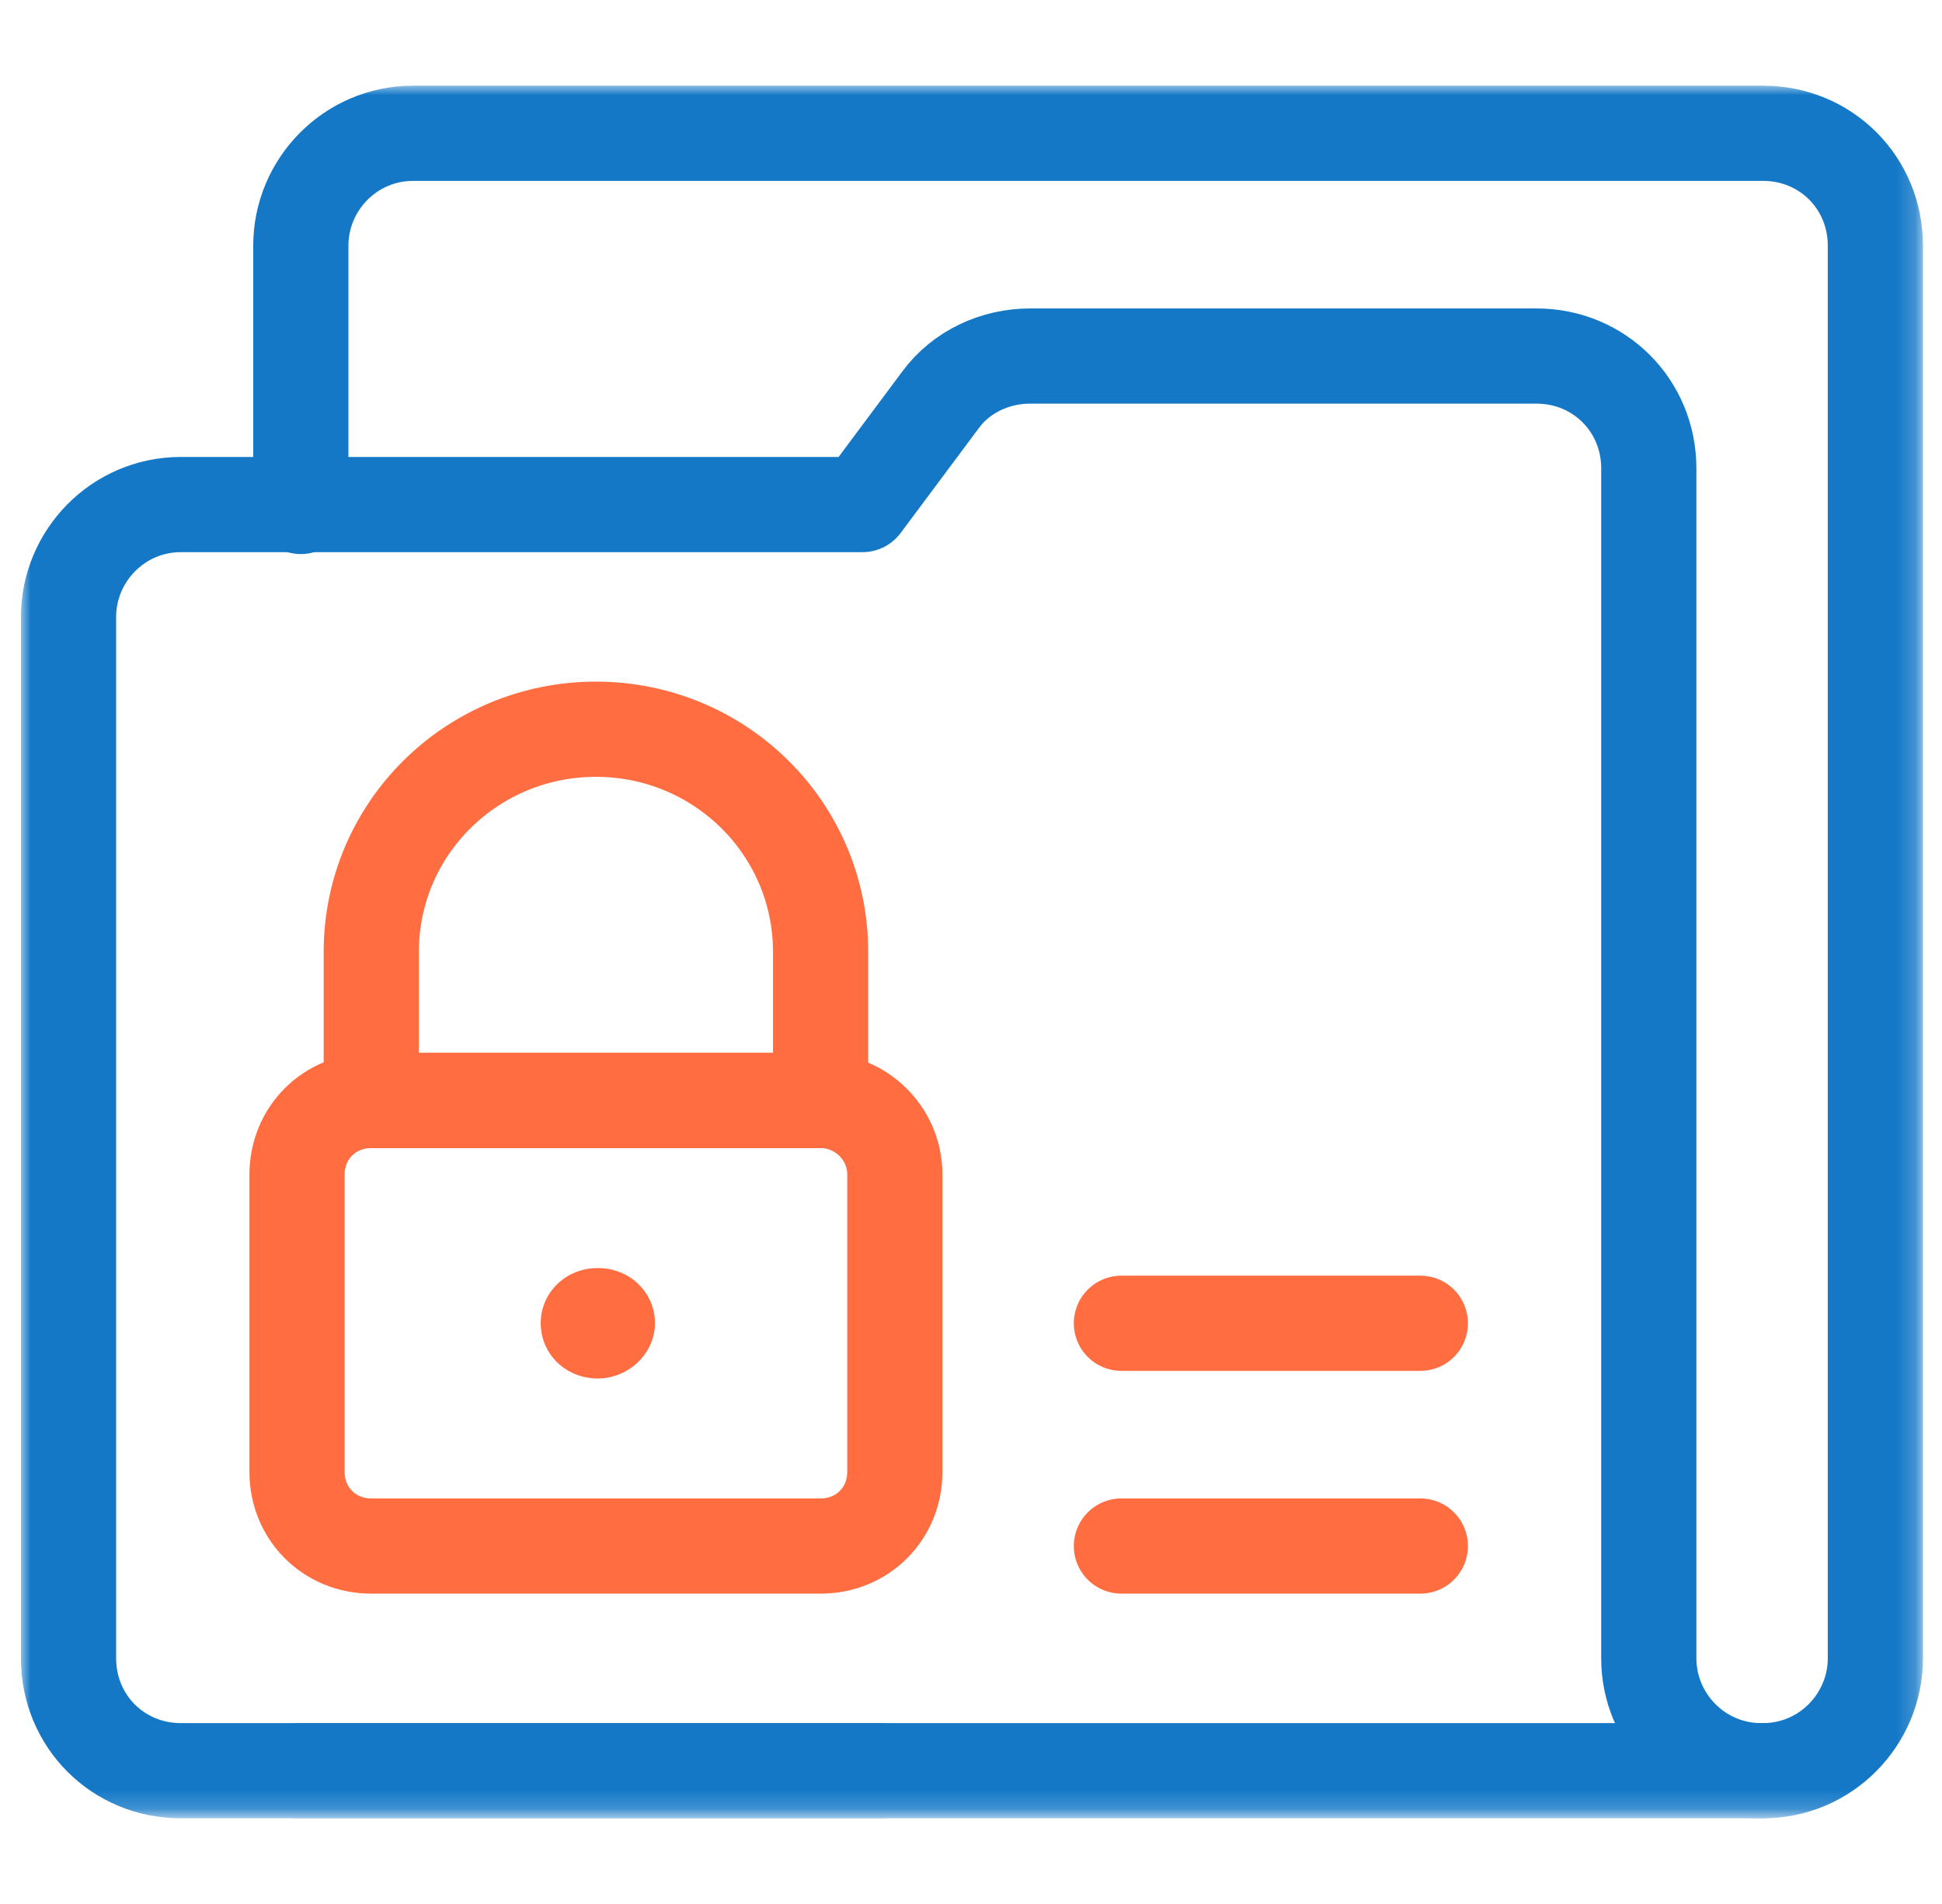
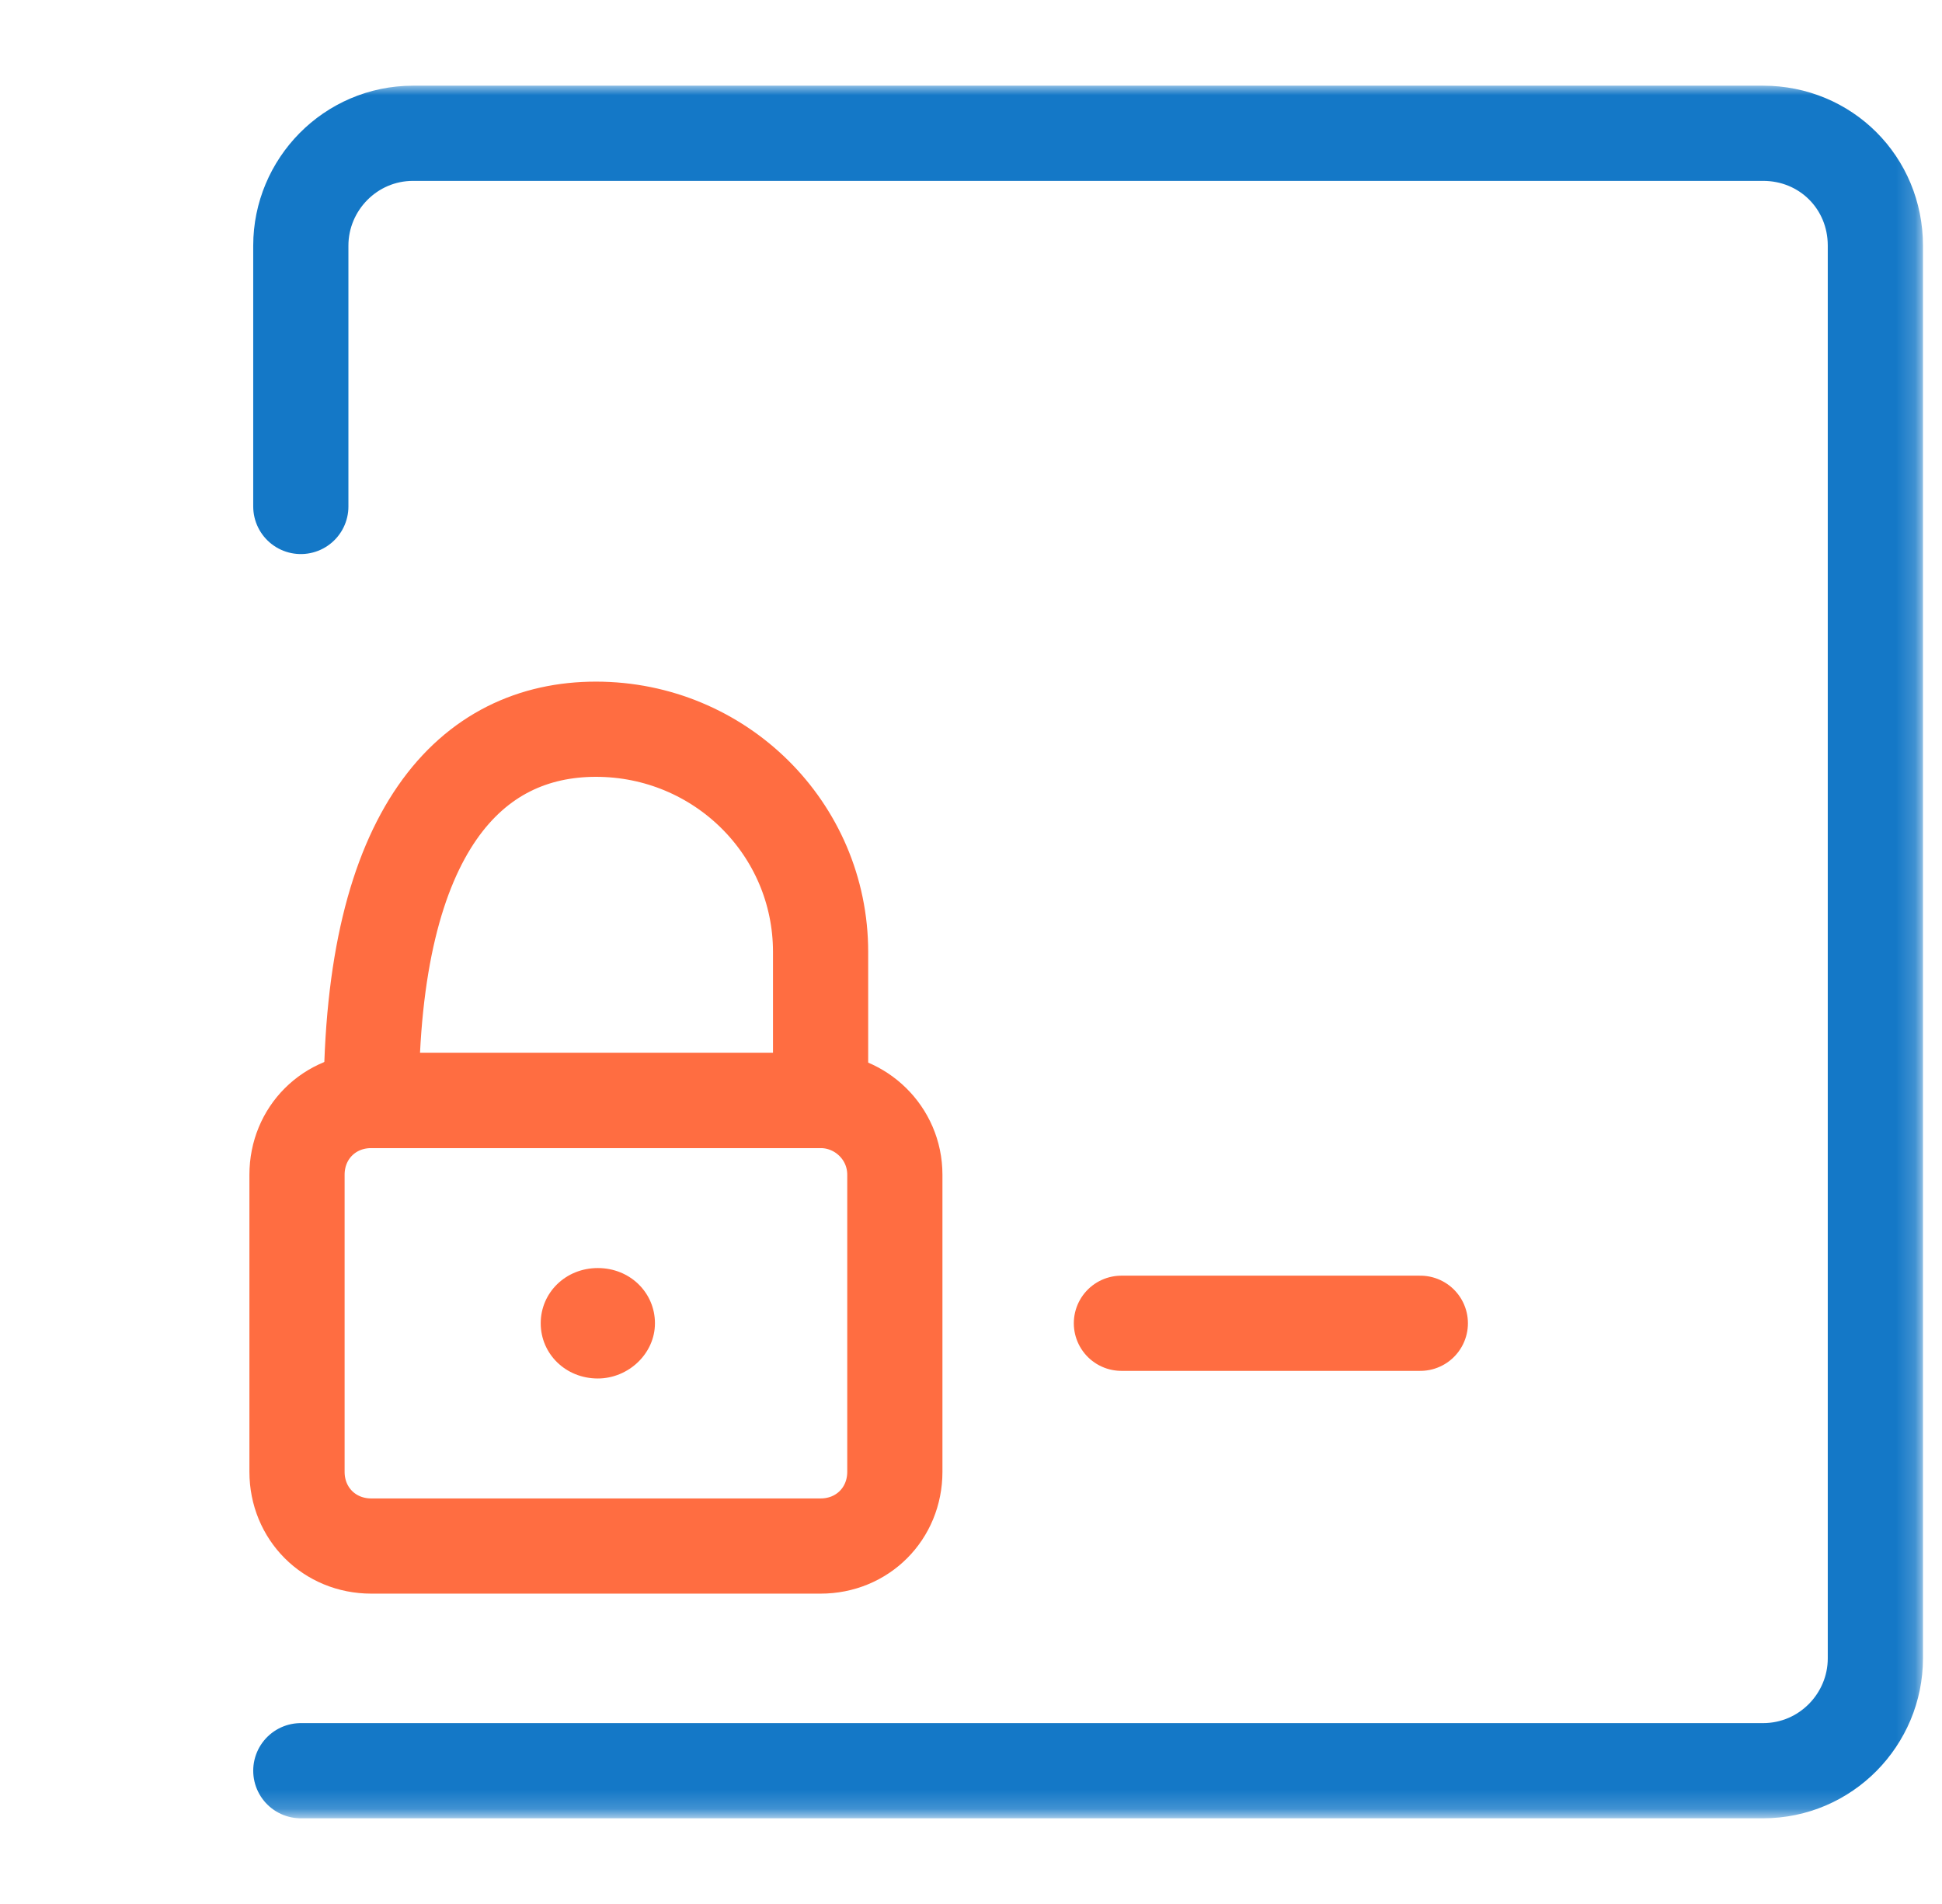
<svg xmlns="http://www.w3.org/2000/svg" version="1.0" id="Layer_1" x="0px" y="0px" viewBox="0 0 102 100" style="enable-background:new 0 0 102 100;" xml:space="preserve">
  <style type="text/css">
	.st0{fill:#FFFFFF;filter:url(#Adobe_OpacityMaskFilter);}
	.st1{mask:url(#mask0_387_35_1_);}
	.st2{fill:none;stroke:#1478C7;stroke-width:5;stroke-linecap:round;stroke-linejoin:round;stroke-miterlimit:10;}
	.st3{fill:none;stroke:#FF6D41;stroke-width:5;stroke-linecap:round;stroke-linejoin:round;stroke-miterlimit:10;}
	.st4{fill:#FF6D41;}
</style>
  <defs>
    <filter id="Adobe_OpacityMaskFilter" filterUnits="userSpaceOnUse" x="1.1" y="4.5" width="99.9" height="90.9">
      <feColorMatrix type="matrix" values="1 0 0 0 0  0 1 0 0 0  0 0 1 0 0  0 0 0 1 0" />
    </filter>
  </defs>
  <mask maskUnits="userSpaceOnUse" x="1.1" y="4.5" width="99.9" height="90.9" id="mask0_387_35_1_">
    <path class="st0" d="M0.6,0h100.8v100H0.6V0z" />
  </mask>
  <g class="st1">
    <path class="st2" d="M15.8,26.6V12.9c0-3.2,2.6-5.9,5.9-5.9h70.9c3.3,0,5.9,2.6,5.9,5.9v74.2c0,3.2-2.6,5.9-5.9,5.9H15.8" />
-     <path class="st2" d="M46.3,93H9.5c-3.3,0-5.9-2.6-5.9-5.9V32.4c0-3.2,2.6-5.9,5.9-5.9h35.8l4.1-5.5c1.1-1.5,2.9-2.3,4.7-2.3h26.6   c3.3,0,5.9,2.6,5.9,5.9v62.5c0,3.2,2.6,5.9,5.9,5.9" />
    <path class="st3" d="M19.5,81.2h23.6c2.2,0,3.9-1.7,3.9-3.9V61.7c0-2.2-1.8-3.9-3.9-3.9H19.5c-2.2,0-3.9,1.7-3.9,3.9v15.6   C15.6,79.5,17.3,81.2,19.5,81.2z" />
-     <path class="st3" d="M31.3,38.3c6.5,0,11.8,5.2,11.8,11.7v7.8H19.5V50C19.5,43.5,24.8,38.3,31.3,38.3z" />
+     <path class="st3" d="M31.3,38.3c6.5,0,11.8,5.2,11.8,11.7v7.8H19.5C19.5,43.5,24.8,38.3,31.3,38.3z" />
    <path class="st4" d="M28.4,69.5c0,1.6,1.3,2.9,3,2.9c1.6,0,3-1.3,3-2.9c0-1.6-1.3-2.9-3-2.9C29.7,66.6,28.4,67.9,28.4,69.5z" />
-     <path class="st3" d="M74.6,81.2H58.9" />
    <path class="st3" d="M74.6,69.5H58.9" />
  </g>
</svg>